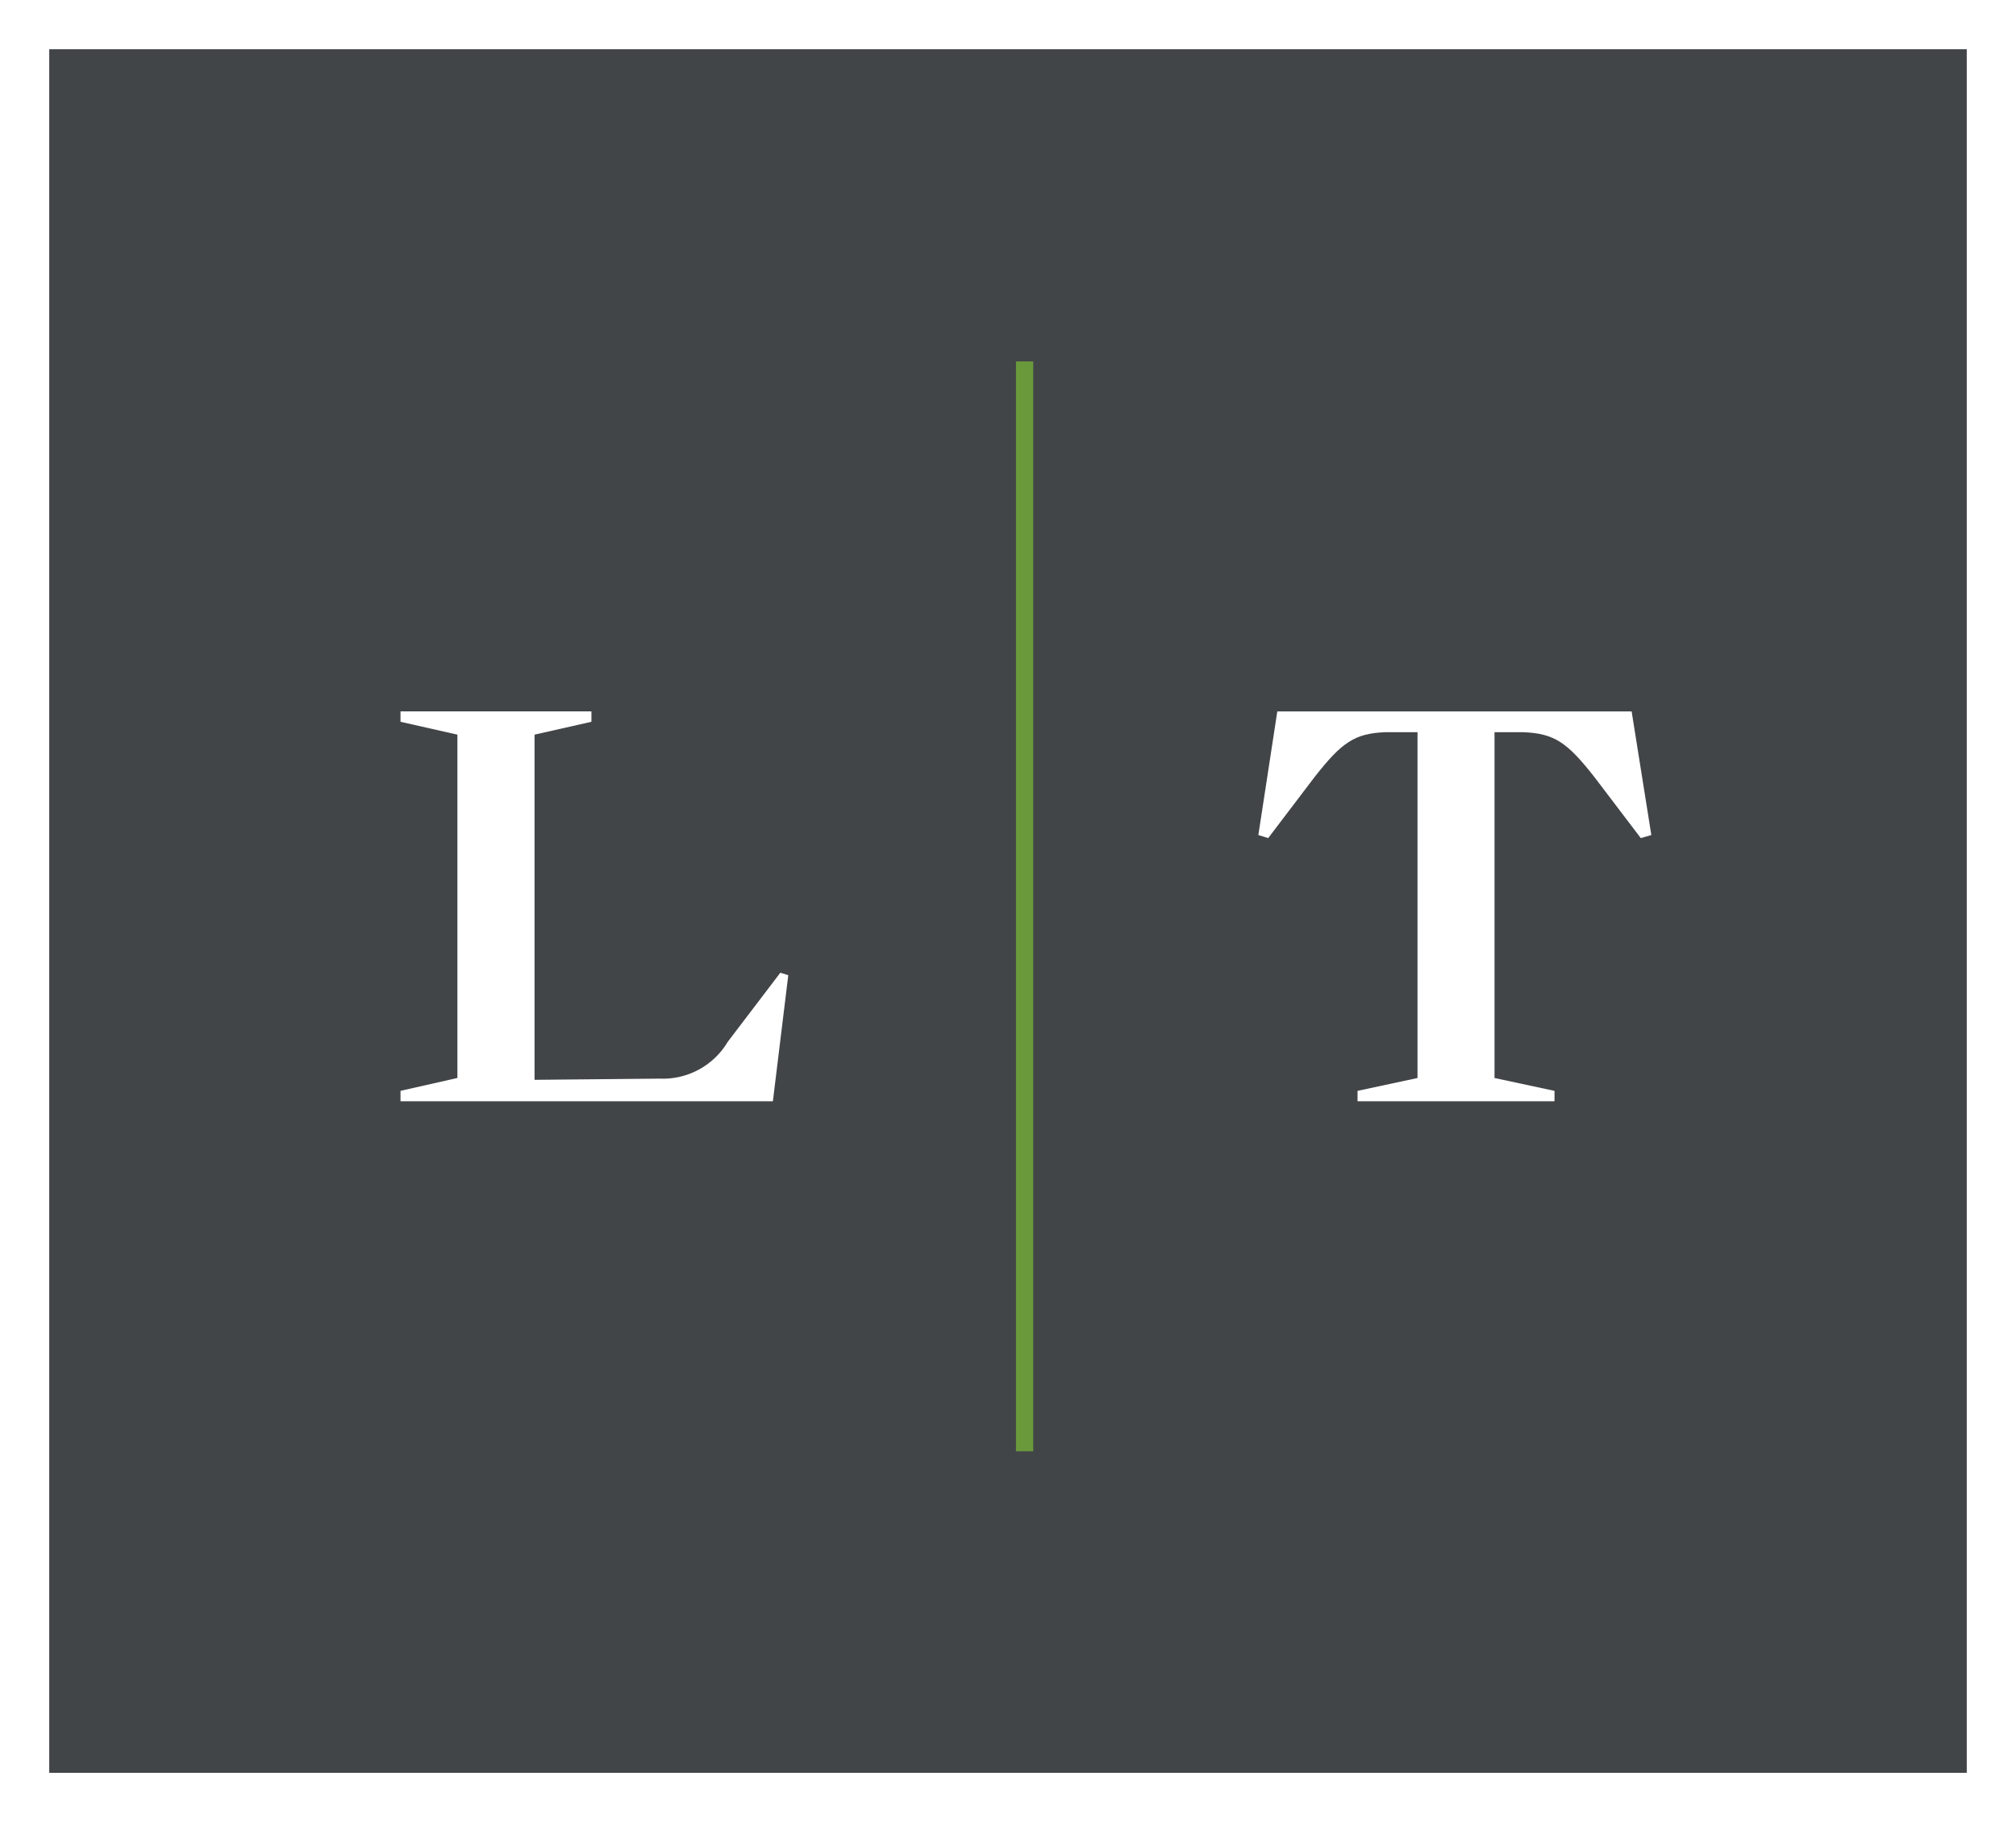
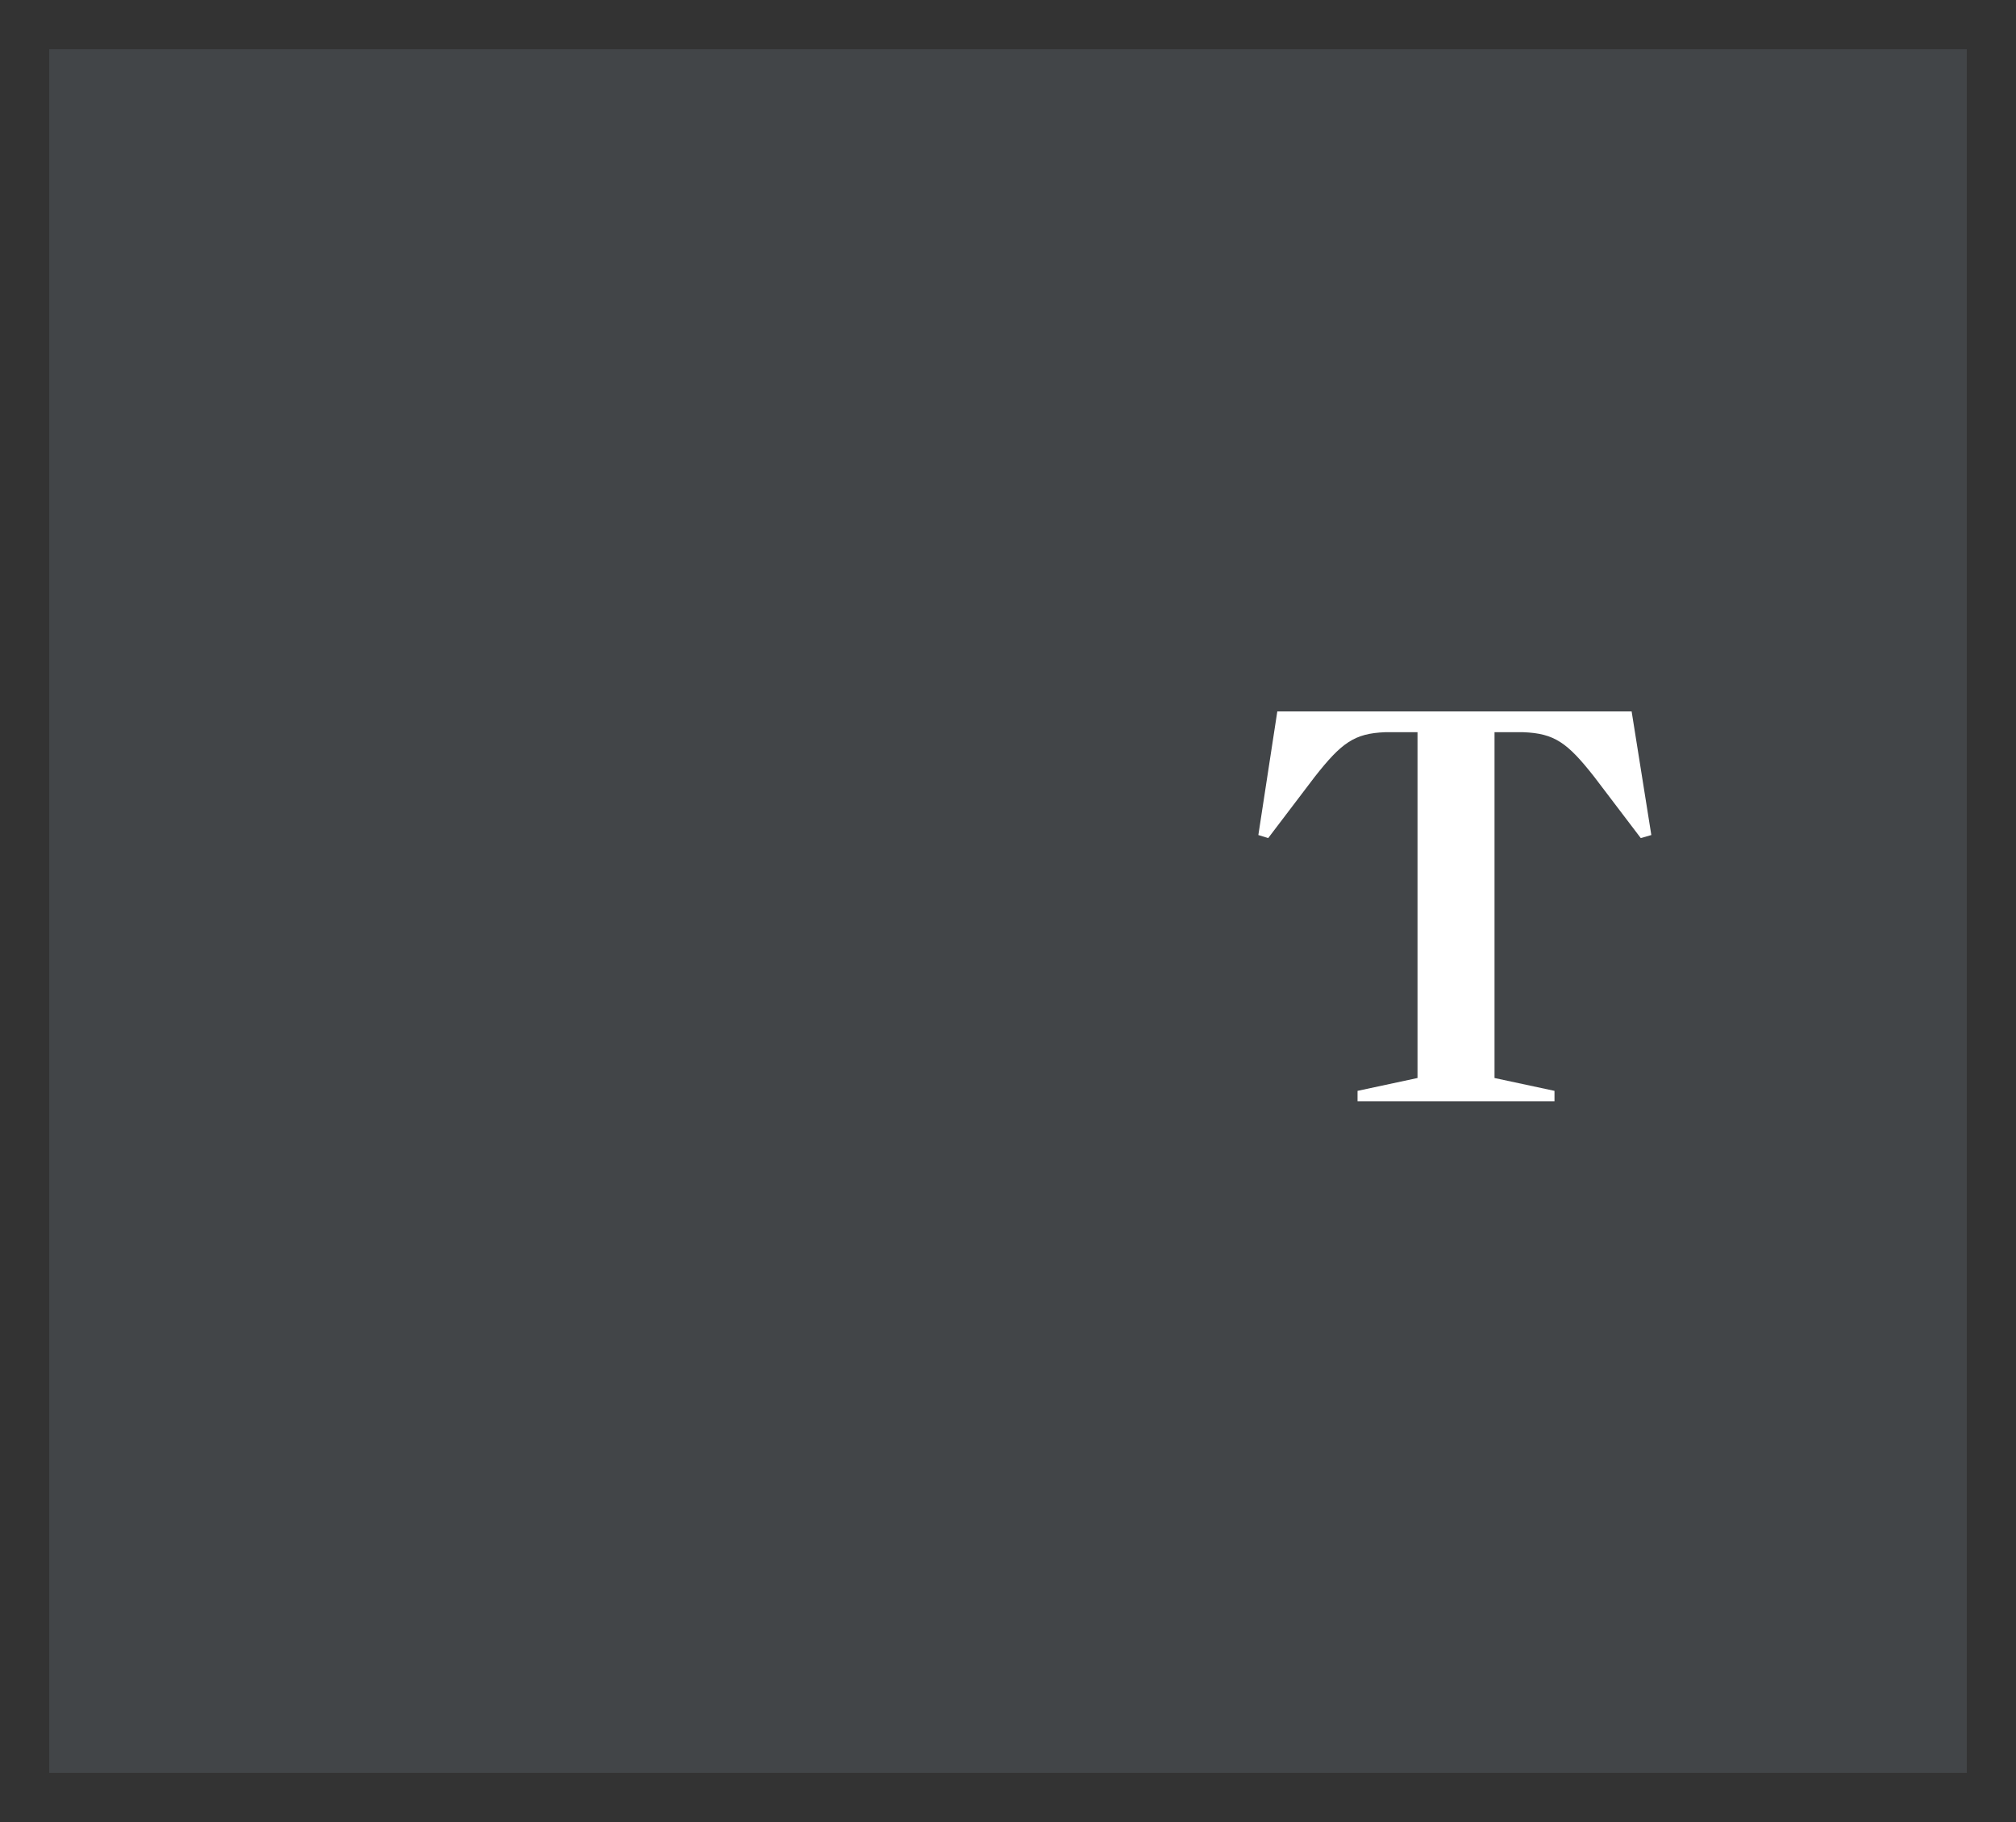
<svg xmlns="http://www.w3.org/2000/svg" width="81.891" height="74" viewBox="0 0 81.891 74">
  <rect x="0" y="0" width="81.891" height="74" fill="#333333" stroke="none" />
  <g id="Group_3220" data-name="Group 3220" transform="translate(-504 -2347)">
    <g id="Group_2948" data-name="Group 2948" transform="translate(506 2349)">
      <g id="Rectangle_64" data-name="Rectangle 64" transform="translate(0 0)" fill="#424548" stroke="#fff" stroke-miterlimit="10" stroke-width="2">
        <rect width="77.891" height="70" stroke="none" />
-         <rect x="-1" y="-1" width="79.891" height="72" fill="none" />
      </g>
-       <path id="Path_51" data-name="Path 51" d="M265.836,166.51H250.71v-.423l2.311-.522V151.621l-2.311-.522v-.422h7.755v.422l-2.311.522V165.64l5.084-.049A3.064,3.064,0,0,0,264,164.1l2.138-2.809.323.1Z" transform="translate(-236.441 -123.785)" fill="#fff" />
-       <path id="Path_52" data-name="Path 52" d="M309.355,117.338h.7V161.6h-.7Z" transform="translate(-270.085 -104.659)" fill="#6a993c" />
      <path id="Path_53" data-name="Path 53" d="M347.98,155.822l-1.889-2.486c-1.094-1.392-1.616-1.765-2.883-1.814h-1.169v14.044l2.436.522v.423h-8v-.423l2.436-.522V151.522h-1.318c-1.243.05-1.765.422-2.858,1.814l-1.889,2.486-.4-.124.77-5.02h14.393l.8,5.02Z" transform="translate(-283.331 -123.785)" fill="#fff" />
    </g>
  </g>
</svg>